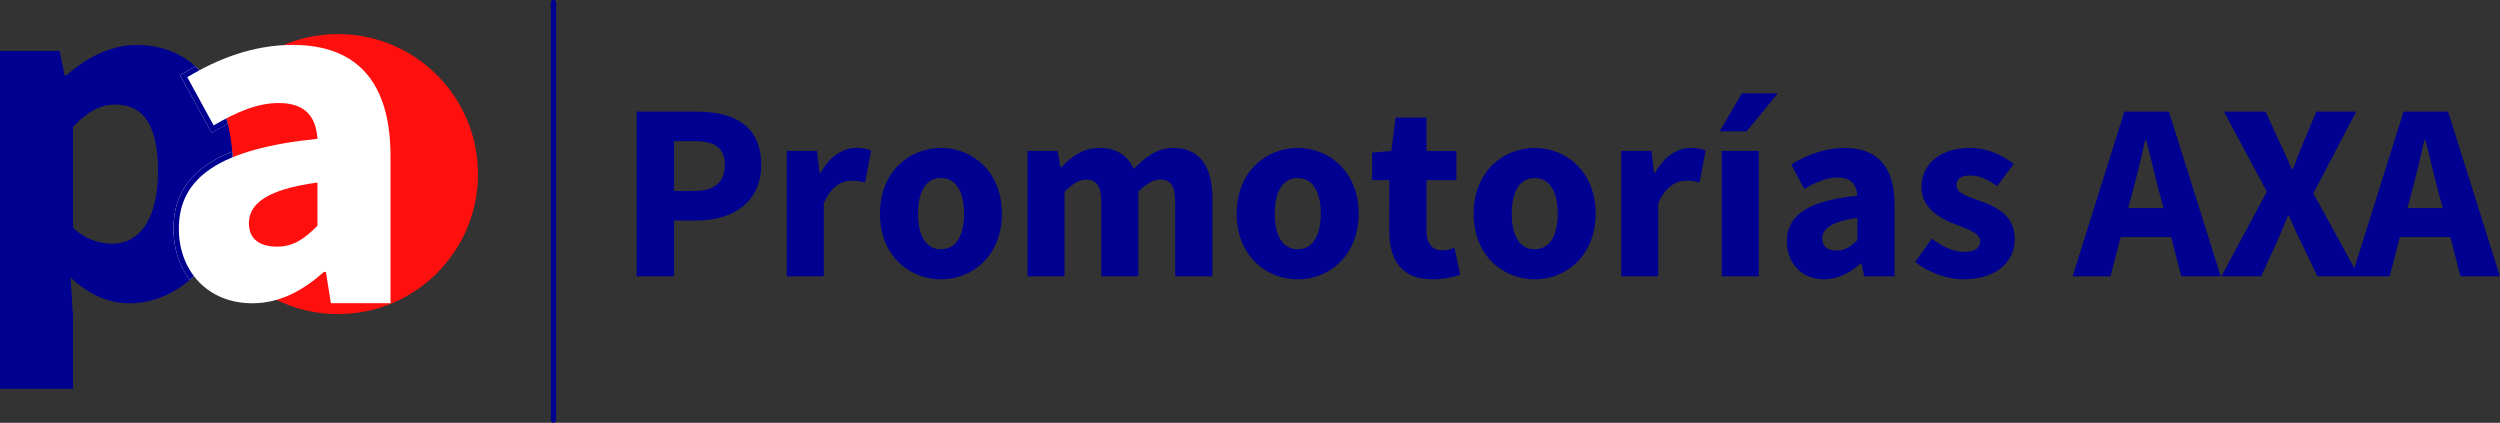
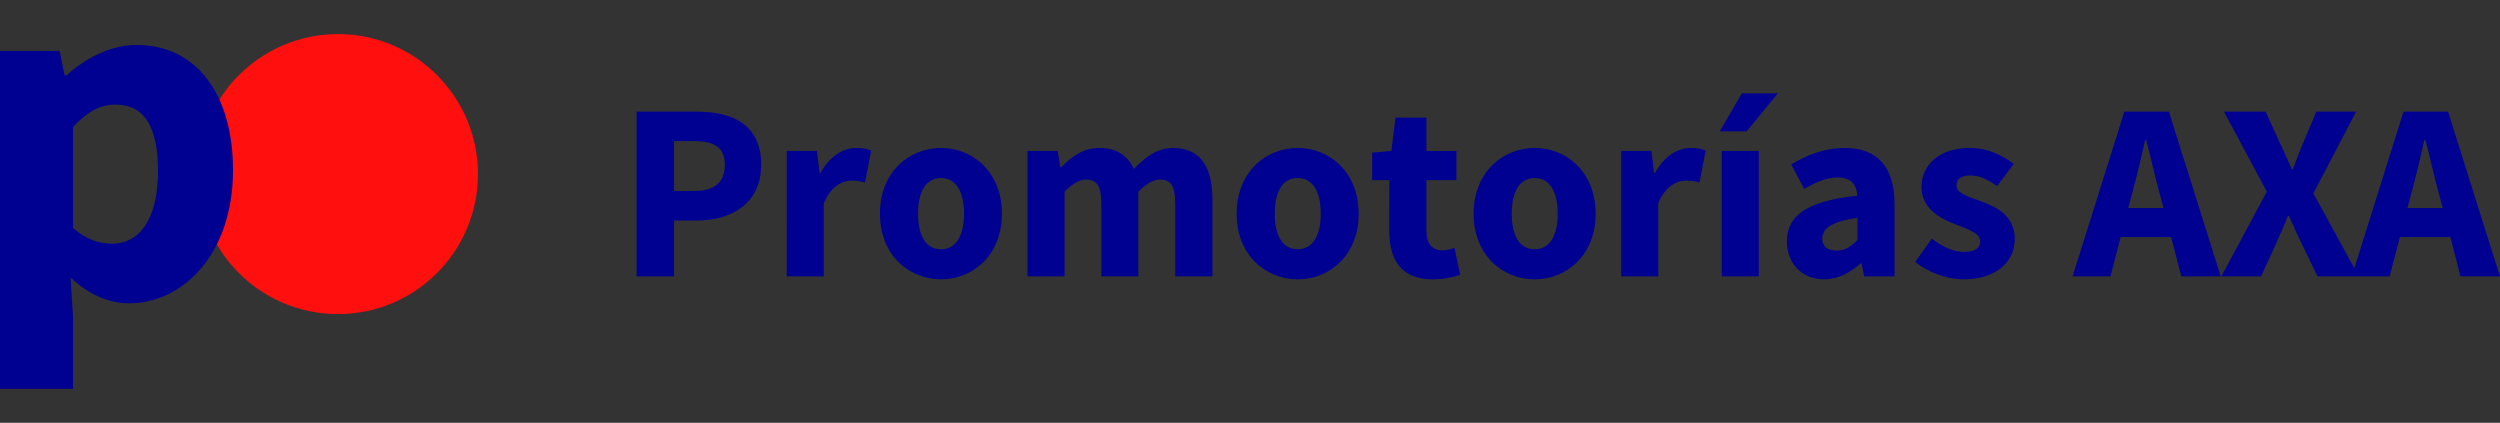
<svg xmlns="http://www.w3.org/2000/svg" xmlns:ns1="http://sodipodi.sourceforge.net/DTD/sodipodi-0.dtd" xmlns:ns2="http://www.inkscape.org/namespaces/inkscape" width="92.495mm" height="15.642mm" viewBox="0 0 92.495 15.642" version="1.1" id="svg1">
  <rect x="0" y="0" width="92.495" height="15.642" fill="#333333" stroke="none" />
  <ns1:namedview id="namedview1" pagecolor="#ffffff" bordercolor="#000000" borderopacity="0.25" ns2:showpageshadow="2" ns2:pageopacity="0.0" ns2:pagecheckerboard="0" ns2:deskcolor="#d1d1d1" ns2:document-units="mm">
    <ns2:page x="0" y="1.4677339e-15" width="92.495" height="15.642" id="page2" margin="0" bleed="0" />
  </ns1:namedview>
  <defs id="defs1">
    <clipPath clipPathUnits="userSpaceOnUse" id="clipPath15-9-8-6">
      <path d="M 0,0 H 612 V 792 H 0 Z" transform="translate(-233.552,-748.669)" id="path15-2-6-6" />
    </clipPath>
    <clipPath clipPathUnits="userSpaceOnUse" id="clipPath17-79-5-1">
      <path d="M 0,0 H 612 V 792 H 0 Z" transform="translate(-192.41,-759.271)" id="path17-5-0-8" />
    </clipPath>
    <clipPath clipPathUnits="userSpaceOnUse" id="clipPath20-4-2-4">
-       <path d="M 0,0 H 612 V 792 H 0 Z" transform="translate(-240.053,-727.262)" id="path20-3-8-9" />
-     </clipPath>
+       </clipPath>
    <clipPath clipPathUnits="userSpaceOnUse" id="clipPath22-1-6-6">
      <path d="M 0,0 H 612 V 792 H 0 Z" transform="translate(-212.39,-750.602)" id="path22-2-0-3" />
    </clipPath>
    <clipPath clipPathUnits="userSpaceOnUse" id="clipPath24-3-2-7">
-       <path d="M 0,0 H 612 V 792 H 0 Z" transform="translate(-209.233,-757.935)" id="path24-3-4-8" />
-     </clipPath>
+       </clipPath>
    <clipPath clipPathUnits="userSpaceOnUse" id="clipPath26-41-8-8">
      <path d="M 0,0 H 612 V 792 H 0 Z" transform="translate(-207.804,-743.966)" id="path26-1-6-2" />
    </clipPath>
  </defs>
  <g ns2:label="Capa 1" ns2:groupmode="layer" id="layer1" transform="translate(-49.994,-171.185)">
    <path id="path14-7-0-1" d="m 0,0 c 0,-6.653 -5.393,-12.046 -12.046,-12.046 -6.653,0 -12.046,5.393 -12.046,12.046 0,6.653 5.393,12.046 12.046,12.046 C -5.393,12.046 0,6.653 0,0" style="fill:#ff0f0d;fill-opacity:1;fill-rule:nonzero;stroke:none" transform="matrix(0.43,0,0,-0.43,67.678,177.626)" clip-path="url(#clipPath15-9-8-6)" ns2:export-filename="Promotorias_AXA.svg" ns2:export-xdpi="96" ns2:export-ydpi="96" />
    <path id="path16-4-0-3" d="m 0,0 h 5.13 l 0.428,-2.095 h 0.171 c 1.667,1.496 3.804,2.608 6.028,2.608 5.13,0 8.293,-4.232 8.293,-10.773 0,-7.268 -4.36,-11.457 -8.935,-11.457 -1.838,0 -3.548,0.812 -5.044,2.223 l 0.214,-3.378 v -6.199 H 0 Z m 13.595,-10.346 c 0,3.805 -1.154,5.729 -3.677,5.729 -1.282,0 -2.394,-0.598 -3.633,-1.924 v -8.678 c 1.111,-1.026 2.308,-1.368 3.377,-1.368 2.18,0 3.933,1.881 3.933,6.241" style="fill:#000091;fill-opacity:1;fill-rule:nonzero;stroke:none" transform="matrix(0.43,0,0,-0.43,49.994,173.069)" clip-path="url(#clipPath17-79-5-1)" />
    <path id="path18-2-6-5" d="m 73.548,181.409 h 1.385 v -2.065 h 0.841 c 1.289,0 2.383,-0.635 2.383,-2.065 0,-1.481 -1.058,-1.964 -2.383,-1.964 h -2.226 z m 1.385,-3.158 v -1.844 h 0.756 c 0.73,0 1.123,0.232 1.123,0.871 0,0.635 -0.368,0.972 -1.123,0.972 z m 4.169,3.158 h 1.37 v -2.695 c 0.247,-0.625 0.675,-0.846 1.023,-0.846 0.196,0 0.337,0.025 0.504,0.07 l 0.227,-1.184 c -0.131,-0.055 -0.292,-0.096 -0.554,-0.096 -0.479,0 -0.982,0.302 -1.32,0.927 h -0.035 l -0.096,-0.816 h -1.118 z m 3.448,-2.317 c 0,1.541 1.083,2.428 2.262,2.428 1.169,0 2.252,-0.887 2.252,-2.428 0,-1.546 -1.083,-2.433 -2.252,-2.433 -1.179,0 -2.262,0.887 -2.262,2.433 z m 1.41,0 c 0,-0.806 0.282,-1.32 0.851,-1.32 0.559,0 0.851,0.514 0.851,1.32 0,0.801 -0.292,1.315 -0.851,1.315 -0.569,0 -0.851,-0.514 -0.851,-1.315 z m 4.05,2.317 h 1.37 v -3.133 c 0.292,-0.297 0.564,-0.448 0.786,-0.448 0.393,0 0.574,0.207 0.574,0.881 v 2.7 h 1.37 v -3.133 c 0.302,-0.297 0.564,-0.448 0.796,-0.448 0.393,0 0.569,0.207 0.569,0.881 v 2.7 h 1.375 v -2.881 c 0,-1.159 -0.448,-1.869 -1.446,-1.869 -0.62,0 -1.048,0.358 -1.461,0.776 -0.232,-0.494 -0.625,-0.776 -1.279,-0.776 -0.609,0 -1.023,0.327 -1.405,0.71 h -0.035 l -0.096,-0.599 h -1.118 z m 7.738,-2.317 c 0,1.541 1.083,2.428 2.262,2.428 1.169,0 2.252,-0.887 2.252,-2.428 0,-1.546 -1.083,-2.433 -2.252,-2.433 -1.179,0 -2.262,0.887 -2.262,2.433 z m 1.41,0 c 0,-0.806 0.282,-1.32 0.851,-1.32 0.559,0 0.851,0.514 0.851,1.32 0,0.801 -0.292,1.315 -0.851,1.315 -0.569,0 -0.851,-0.514 -0.851,-1.315 z m 4.236,0.635 c 0,1.073 0.448,1.793 1.597,1.793 0.448,0 0.786,-0.091 1.028,-0.166 l -0.212,-1.002 c -0.126,0.05 -0.292,0.096 -0.443,0.096 -0.363,0 -0.594,-0.217 -0.594,-0.74 v -1.859 h 1.108 v -1.078 h -1.108 v -1.234 h -1.143 l -0.156,1.234 -0.71,0.06 v 1.018 h 0.635 z m 3.122,-0.635 c 0,1.541 1.083,2.428 2.262,2.428 1.169,0 2.252,-0.887 2.252,-2.428 0,-1.546 -1.083,-2.433 -2.252,-2.433 -1.179,0 -2.262,0.887 -2.262,2.433 z m 1.41,0 c 0,-0.806 0.282,-1.32 0.851,-1.32 0.559,0 0.851,0.514 0.851,1.32 0,0.801 -0.292,1.315 -0.851,1.315 -0.569,0 -0.851,-0.514 -0.851,-1.315 z m 4.05,2.317 h 1.37 v -2.695 c 0.247,-0.625 0.675,-0.846 1.023,-0.846 0.196,0 0.337,0.025 0.504,0.07 l 0.227,-1.184 c -0.131,-0.055 -0.292,-0.096 -0.554,-0.096 -0.479,0 -0.982,0.302 -1.32,0.927 h -0.035 l -0.096,-0.816 h -1.118 z m 3.72,0 h 1.37 v -4.639 h -1.37 z m 2.075,-6.77 h -1.33 l -0.821,1.405 h 0.997 z m 0.334,5.48 c 0,0.786 0.534,1.4 1.375,1.4 0.524,0 0.962,-0.242 1.355,-0.589 h 0.03 l 0.101,0.479 h 1.123 v -2.655 c 0,-1.42 -0.655,-2.095 -1.844,-2.095 -0.73,0 -1.39,0.252 -1.98,0.609 l 0.484,0.907 c 0.448,-0.262 0.841,-0.423 1.234,-0.423 0.499,0 0.7,0.262 0.73,0.675 -1.833,0.186 -2.609,0.72 -2.609,1.692 z m 1.31,-0.106 c 0,-0.353 0.317,-0.635 1.3,-0.766 v 0.816 c -0.242,0.242 -0.448,0.393 -0.766,0.393 -0.327,0 -0.534,-0.141 -0.534,-0.443 z m 3.439,0.861 c 0.468,0.383 1.169,0.645 1.778,0.645 1.239,0 1.904,-0.655 1.904,-1.496 0,-0.851 -0.665,-1.179 -1.249,-1.39 -0.479,-0.176 -0.907,-0.292 -0.907,-0.589 0,-0.237 0.166,-0.368 0.519,-0.368 0.327,0 0.65,0.151 0.982,0.393 l 0.62,-0.821 c -0.403,-0.297 -0.927,-0.589 -1.637,-0.589 -1.073,0 -1.778,0.589 -1.778,1.451 0,0.766 0.665,1.148 1.229,1.365 0.473,0.186 0.942,0.327 0.942,0.635 0,0.242 -0.176,0.393 -0.589,0.393 -0.393,0 -0.776,-0.166 -1.199,-0.489 z m 7.878,-1.99 0.151,-0.559 c 0.166,-0.609 0.338,-1.32 0.479,-1.964 h 0.035 c 0.171,0.635 0.327,1.355 0.494,1.964 l 0.151,0.559 z m 1.964,2.524 h 1.461 l -1.919,-6.095 h -1.647 l -1.914,6.095 h 1.4 l 0.378,-1.451 h 1.869 z m 1.485,0 h 1.471 l 0.569,-1.244 c 0.141,-0.317 0.272,-0.625 0.423,-0.997 h 0.035 c 0.161,0.373 0.297,0.68 0.458,0.997 l 0.599,1.244 h 1.531 l -1.682,-3.068 1.582,-3.027 h -1.471 l -0.484,1.148 c -0.121,0.282 -0.242,0.599 -0.383,0.982 h -0.04 c -0.176,-0.383 -0.307,-0.7 -0.448,-0.982 l -0.524,-1.148 h -1.541 l 1.587,2.962 z m 6.881,-2.524 0.151,-0.559 c 0.166,-0.609 0.337,-1.32 0.479,-1.964 h 0.035 c 0.171,0.635 0.327,1.355 0.494,1.964 l 0.151,0.559 z m 1.964,2.524 h 1.461 l -1.919,-6.095 h -1.647 l -1.914,6.095 h 1.4 l 0.378,-1.451 h 1.869 z m 0,0" style="fill:#000091;fill-opacity:1;fill-rule:nonzero;stroke:none;stroke-width:0.43" aria-label="Promotorías AXA" />
-     <path id="path19-7-1-9" d="m 0,0 c -0.127,0 -0.23,0.103 -0.23,0.23 v 35.931 c 0,0.127 0.103,0.23 0.23,0.23 0.127,0 0.23,-0.103 0.23,-0.23 V 0.23 C 0.23,0.103 0.127,0 0,0" style="fill:#000091;fill-opacity:1;fill-rule:nonzero;stroke:none" transform="matrix(0.43,0,0,-0.43,70.472,186.827)" clip-path="url(#clipPath20-4-2-4)" />
-     <path id="path21-7-3-8" d="m 0,0 c -3.452,-1.369 -5.047,-3.526 -5.047,-6.637 0,-1.724 0.507,-3.226 1.401,-4.383 2.19,1.913 3.715,5.134 3.715,9.43 C 0.069,-1.042 0.046,-0.512 0,0 m -1.36,1.857 c 0.341,0.199 0.664,0.378 0.973,0.54 -0.512,2.088 -1.461,3.77 -2.77,4.936 C -3.471,7.167 -3.784,6.987 -4.097,6.798 L -4.475,6.572 -1.77,1.618 Z" style="fill:#ffffff;fill-opacity:1;fill-rule:nonzero;stroke:none" transform="matrix(0.43,0,0,-0.43,58.582,176.795)" clip-path="url(#clipPath22-1-6-6)" />
    <path id="path23-9-8-4" d="m 0,0 c -0.313,-0.166 -0.627,-0.346 -0.94,-0.535 l -0.378,-0.225 2.705,-4.955 0.411,0.239 c 0.341,0.199 0.663,0.378 0.972,0.54 C 2.258,-2.848 1.309,-1.166 0,0 m 3.157,-7.333 c -3.452,-1.369 -5.047,-3.526 -5.047,-6.637 0,-1.724 0.507,-3.226 1.401,-4.383 2.19,1.913 3.715,5.134 3.715,9.43 0,0.548 -0.023,1.079 -0.069,1.59" style="fill:#000091;fill-opacity:1;fill-rule:nonzero;stroke:none" transform="matrix(0.43,0,0,-0.43,57.225,173.643)" clip-path="url(#clipPath24-3-2-7)" />
-     <path id="path25-3-9-0" d="m 0,0 c 0,4.446 3.548,6.883 11.927,7.738 -0.128,1.881 -1.026,3.078 -3.334,3.078 -1.796,0 -3.549,-0.726 -5.601,-1.924 l -2.265,4.147 c 2.693,1.625 5.728,2.779 9.063,2.779 5.429,0 8.422,-3.078 8.422,-9.576 v -12.65 h -5.131 l -0.427,2.689 H 12.483 C 10.688,-5.301 8.721,-6.412 6.327,-6.412 2.437,-6.412 0,-3.591 0,0 M 11.927,0.257 V 3.976 C 7.481,3.378 6.028,2.095 6.028,0.47 c 0,-1.368 0.94,-2.009 2.436,-2.009 1.411,0 2.352,0.684 3.463,1.796" style="fill:#ffffff;fill-opacity:1;fill-rule:nonzero;stroke:none" transform="matrix(0.43,0,0,-0.43,56.611,179.648)" clip-path="url(#clipPath26-41-8-8)" />
  </g>
</svg>